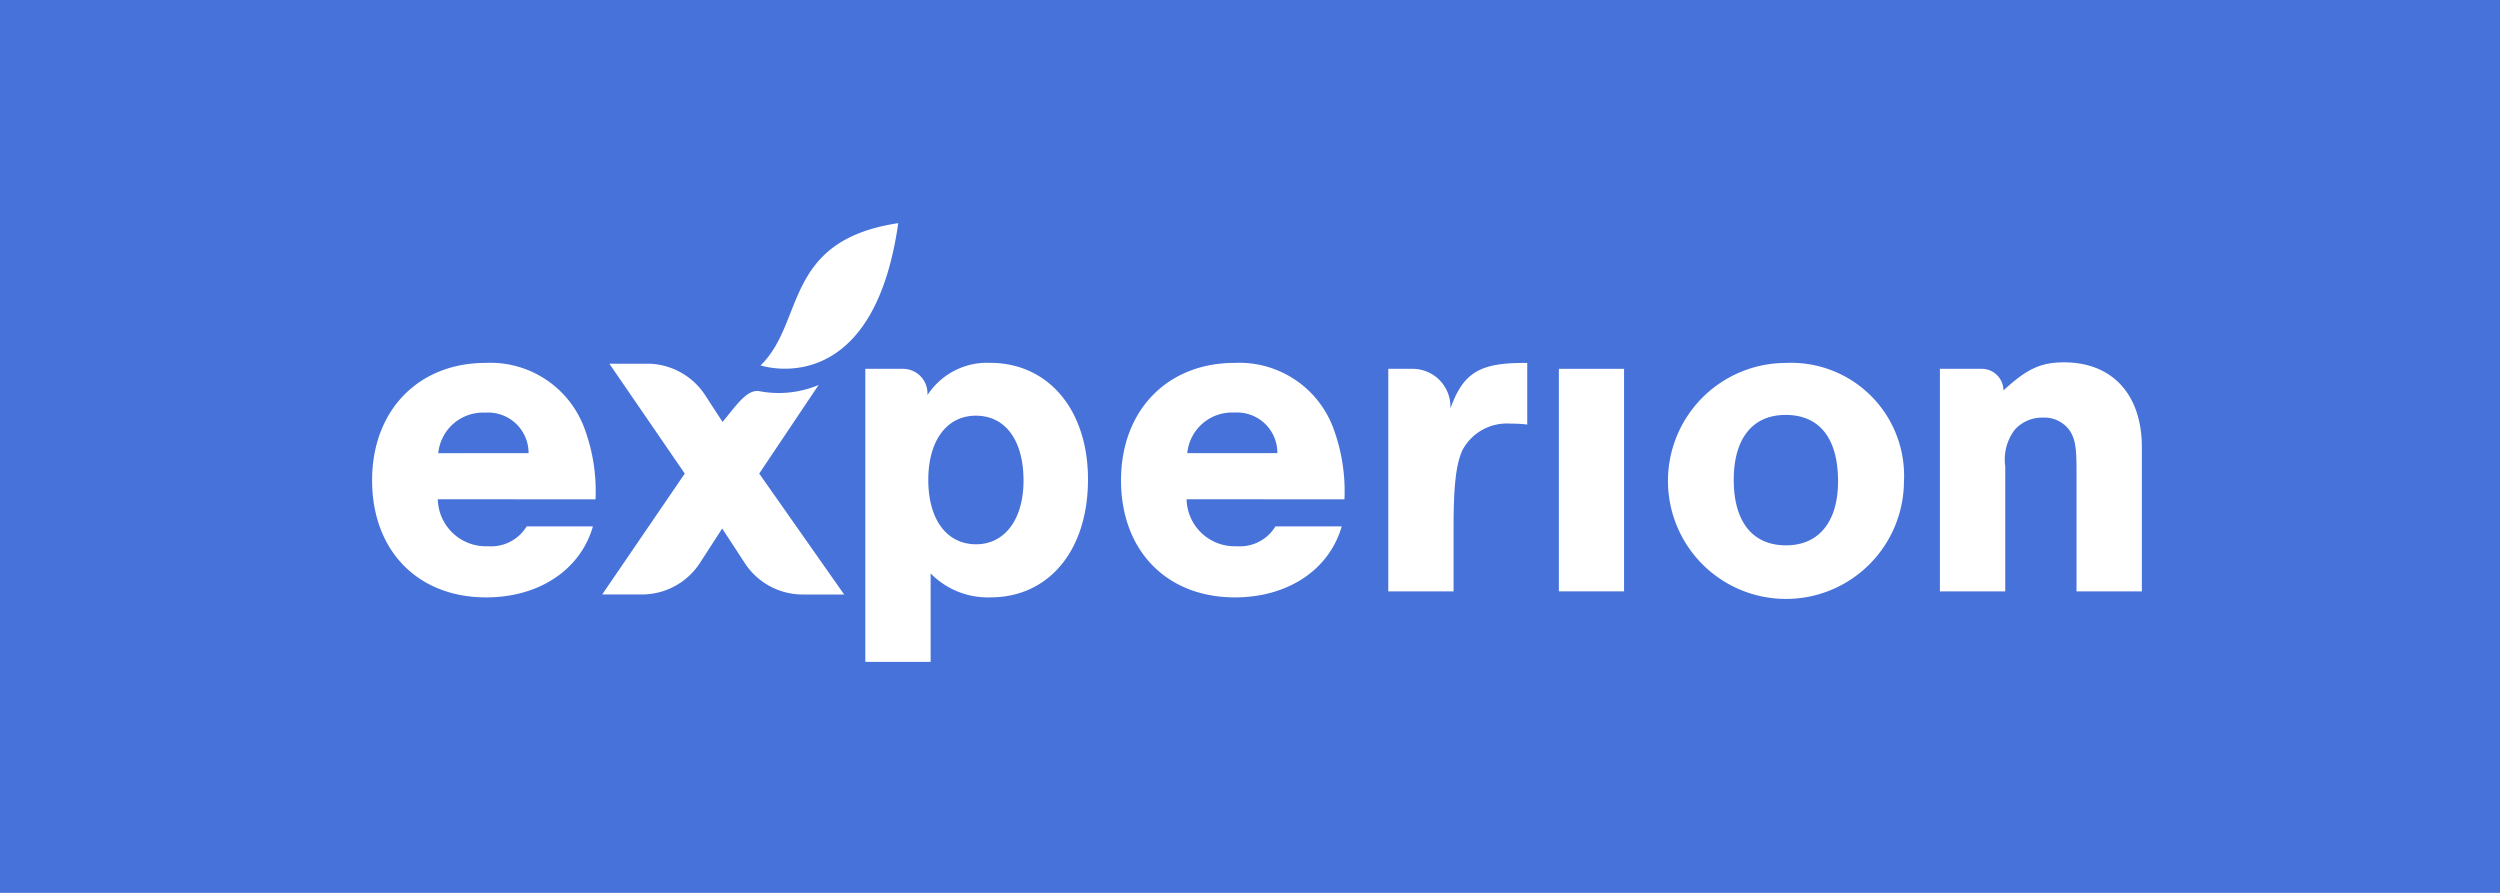
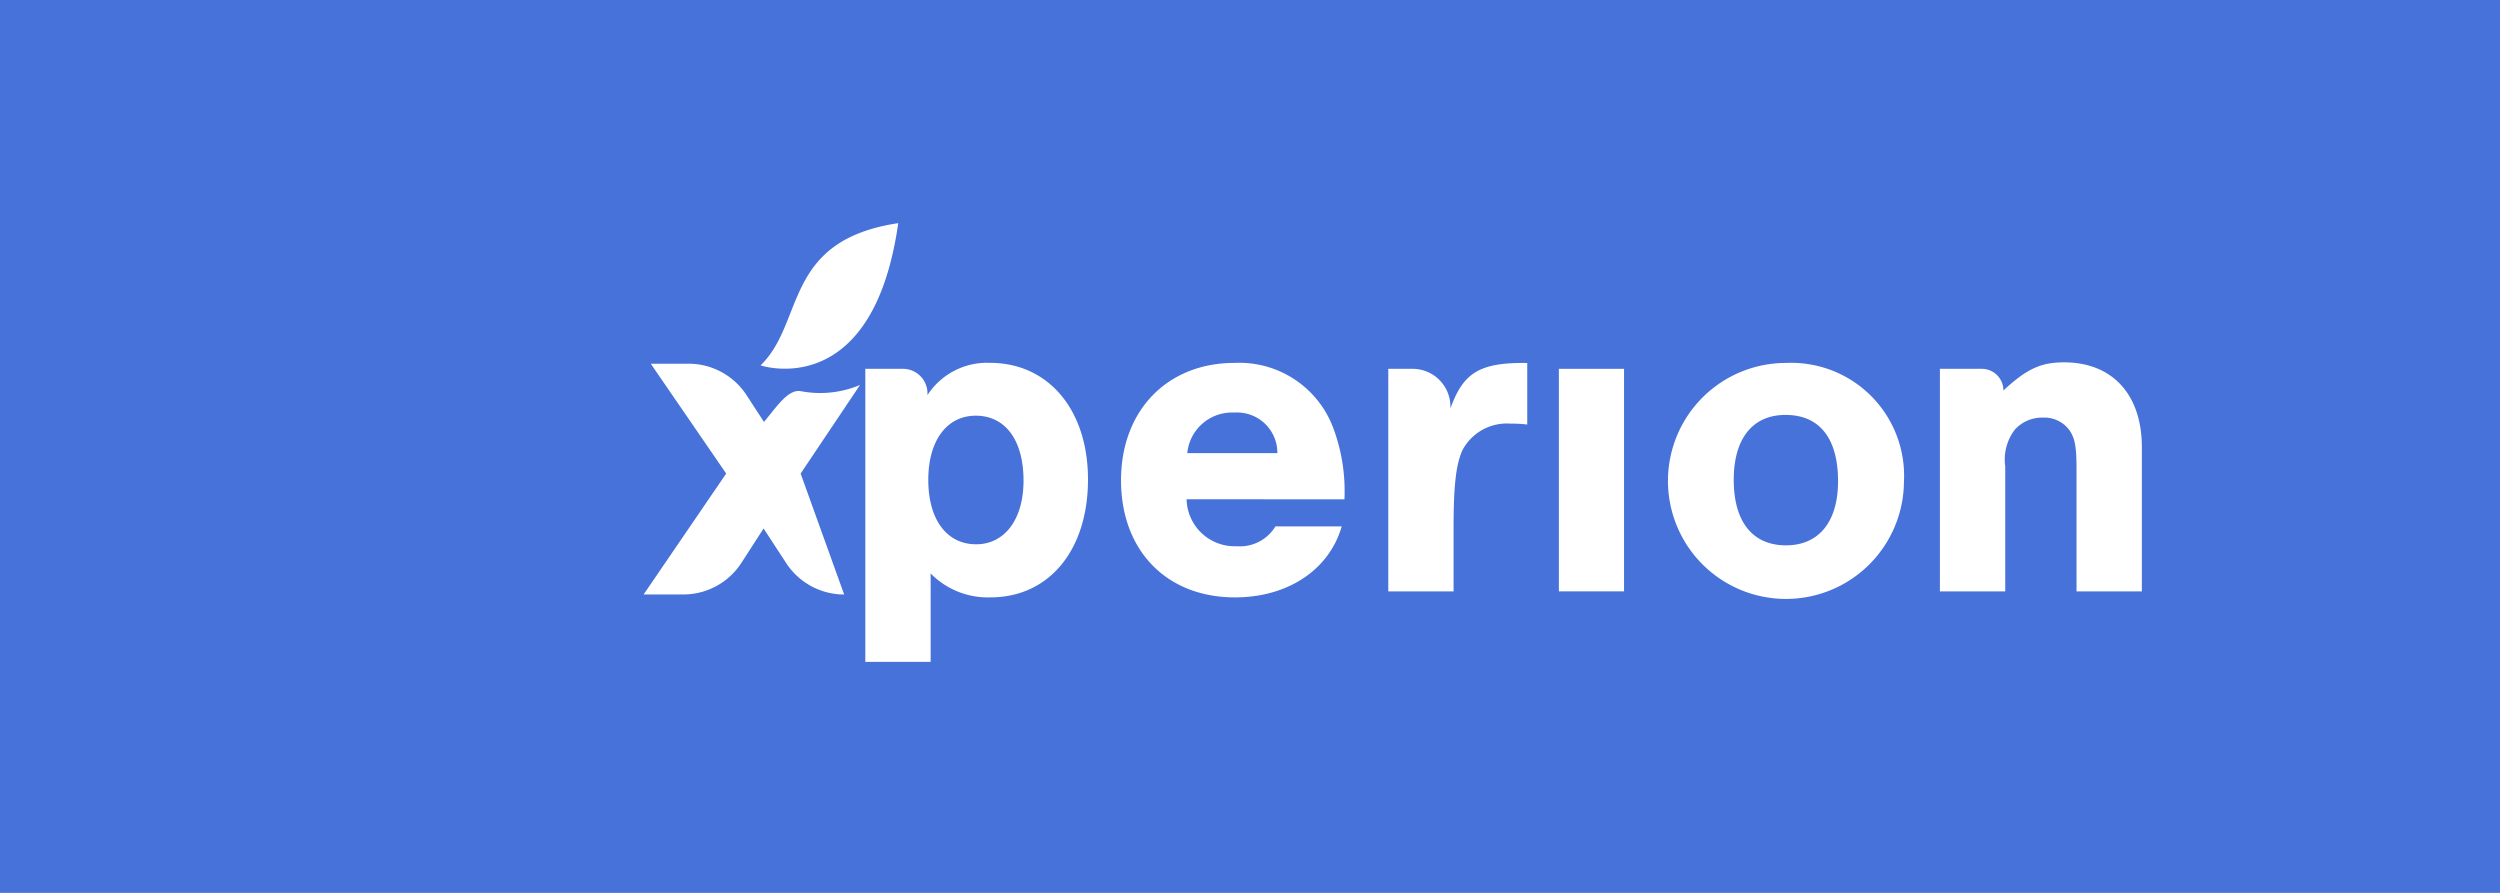
<svg xmlns="http://www.w3.org/2000/svg" width="168" height="60" viewBox="0 0 168 60">
  <g id="Group_2774" data-name="Group 2774" transform="translate(-74 -215)">
    <path id="Path_8218" data-name="Path 8218" d="M0,0H168V60H0Z" transform="translate(74 215)" fill="#4772d9" />
    <g id="Group_2757" data-name="Group 2757" transform="translate(-310.404 -4260.149)">
-       <path id="Path_1279" data-name="Path 1279" d="M441.132,5290.386h-2.783a4.654,4.654,0,0,1-3.889-2.1l-1.525-2.337-1.48,2.291a4.646,4.646,0,0,1-3.924,2.143h-2.659l5.549-8.125-5.069-7.382h2.542a4.652,4.652,0,0,1,3.907,2.131l1.159,1.782c.9-1.082,1.609-2.171,2.433-2.075a6.91,6.91,0,0,0,4.023-.41l-3.993,5.954Z" transform="translate(0 -775.286)" fill="#fff" />
+       <path id="Path_1279" data-name="Path 1279" d="M441.132,5290.386a4.654,4.654,0,0,1-3.889-2.1l-1.525-2.337-1.48,2.291a4.646,4.646,0,0,1-3.924,2.143h-2.659l5.549-8.125-5.069-7.382h2.542a4.652,4.652,0,0,1,3.907,2.131l1.159,1.782c.9-1.082,1.609-2.171,2.433-2.075a6.91,6.91,0,0,0,4.023-.41l-3.993,5.954Z" transform="translate(0 -775.286)" fill="#fff" />
      <path id="Path_1280" data-name="Path 1280" d="M435.517,5274.99s6.253,2.107,8.66-6.659a23.239,23.239,0,0,0,.587-2.9c-7.768,1.168-6.263,6.673-9.247,9.554" transform="translate(0 -775.286)" fill="#fff" />
-       <path id="Path_1281" data-name="Path 1281" d="M419.925,5280.885a2.72,2.72,0,0,0-2.915-2.72,3.019,3.019,0,0,0-3.154,2.724Zm-6.1,3.1a3.232,3.232,0,0,0,3.37,3.157,2.794,2.794,0,0,0,2.6-1.332h4.453c-.836,2.913-3.617,4.769-7.173,4.769-4.616,0-7.666-3.157-7.666-7.865s3.121-7.892,7.625-7.892a6.739,6.739,0,0,1,6.647,4.4,12.14,12.14,0,0,1,.742,4.769Z" transform="translate(0 -775.286)" fill="#fff" />
      <path id="Path_1282" data-name="Path 1282" d="M446.785,5282.682c0,2.663,1.238,4.329,3.215,4.329,1.917,0,3.185-1.673,3.185-4.275,0-2.694-1.2-4.367-3.215-4.367-1.947.008-3.185,1.681-3.185,4.313m-1.7-7.462a1.648,1.648,0,0,1,1.646,1.651c0,.038,0,.076,0,.113a4.772,4.772,0,0,1,4.2-2.166c3.927,0,6.586,3.157,6.586,7.834,0,4.769-2.628,7.926-6.555,7.926a5.381,5.381,0,0,1-4.019-1.609v5.944h-4.39V5275.22Z" transform="translate(0 -775.286)" fill="#fff" />
      <path id="Path_1283" data-name="Path 1283" d="M470.243,5280.885a2.71,2.71,0,0,0-2.9-2.725,3.019,3.019,0,0,0-3.154,2.725Zm-6.1,3.1a3.232,3.232,0,0,0,3.37,3.157,2.794,2.794,0,0,0,2.6-1.332h4.453c-.836,2.913-3.617,4.769-7.173,4.769-4.606,0-7.656-3.157-7.656-7.865s3.121-7.892,7.625-7.892a6.739,6.739,0,0,1,6.647,4.4,12.14,12.14,0,0,1,.742,4.769Z" transform="translate(0 -775.286)" fill="#fff" />
      <path id="Path_1284" data-name="Path 1284" d="M479.328,5275.22a2.544,2.544,0,0,1,2.545,2.543c0,.04,0,.08,0,.12.864-2.416,1.977-3.1,5.162-3.055v4.137a7.922,7.922,0,0,0-1.118-.061,3.375,3.375,0,0,0-3.246,1.8c-.432.99-.587,2.383-.587,5.262v4.211h-4.387V5275.22Z" transform="translate(0 -775.286)" fill="#fff" />
      <rect id="Rectangle_517" data-name="Rectangle 517" width="4.38" height="14.955" transform="translate(489.16 4499.934)" fill="#fff" />
      <path id="Path_1285" data-name="Path 1285" d="M500.911,5282.682c0,2.819,1.271,4.4,3.515,4.4,2.2,0,3.495-1.579,3.495-4.306,0-2.879-1.238-4.458-3.525-4.458-2.214,0-3.485,1.581-3.485,4.369m11.438.125a7.929,7.929,0,1,1-7.946-7.987,7.59,7.59,0,0,1,7.946,7.987" transform="translate(0 -775.286)" fill="#fff" />
      <path id="Path_1286" data-name="Path 1286" d="M517.58,5275.22a1.454,1.454,0,0,1,1.454,1.454c1.606-1.485,2.542-1.889,4.08-1.889,3.245,0,5.223,2.169,5.223,5.7v9.692h-4.39v-8.147c0-1.527-.091-2.106-.462-2.663a2.076,2.076,0,0,0-1.792-.868,2.467,2.467,0,0,0-1.886.8,3.308,3.308,0,0,0-.651,2.478v8.4h-4.39v-14.96Z" transform="translate(0 -775.286)" fill="#fff" />
    </g>
  </g>
</svg>